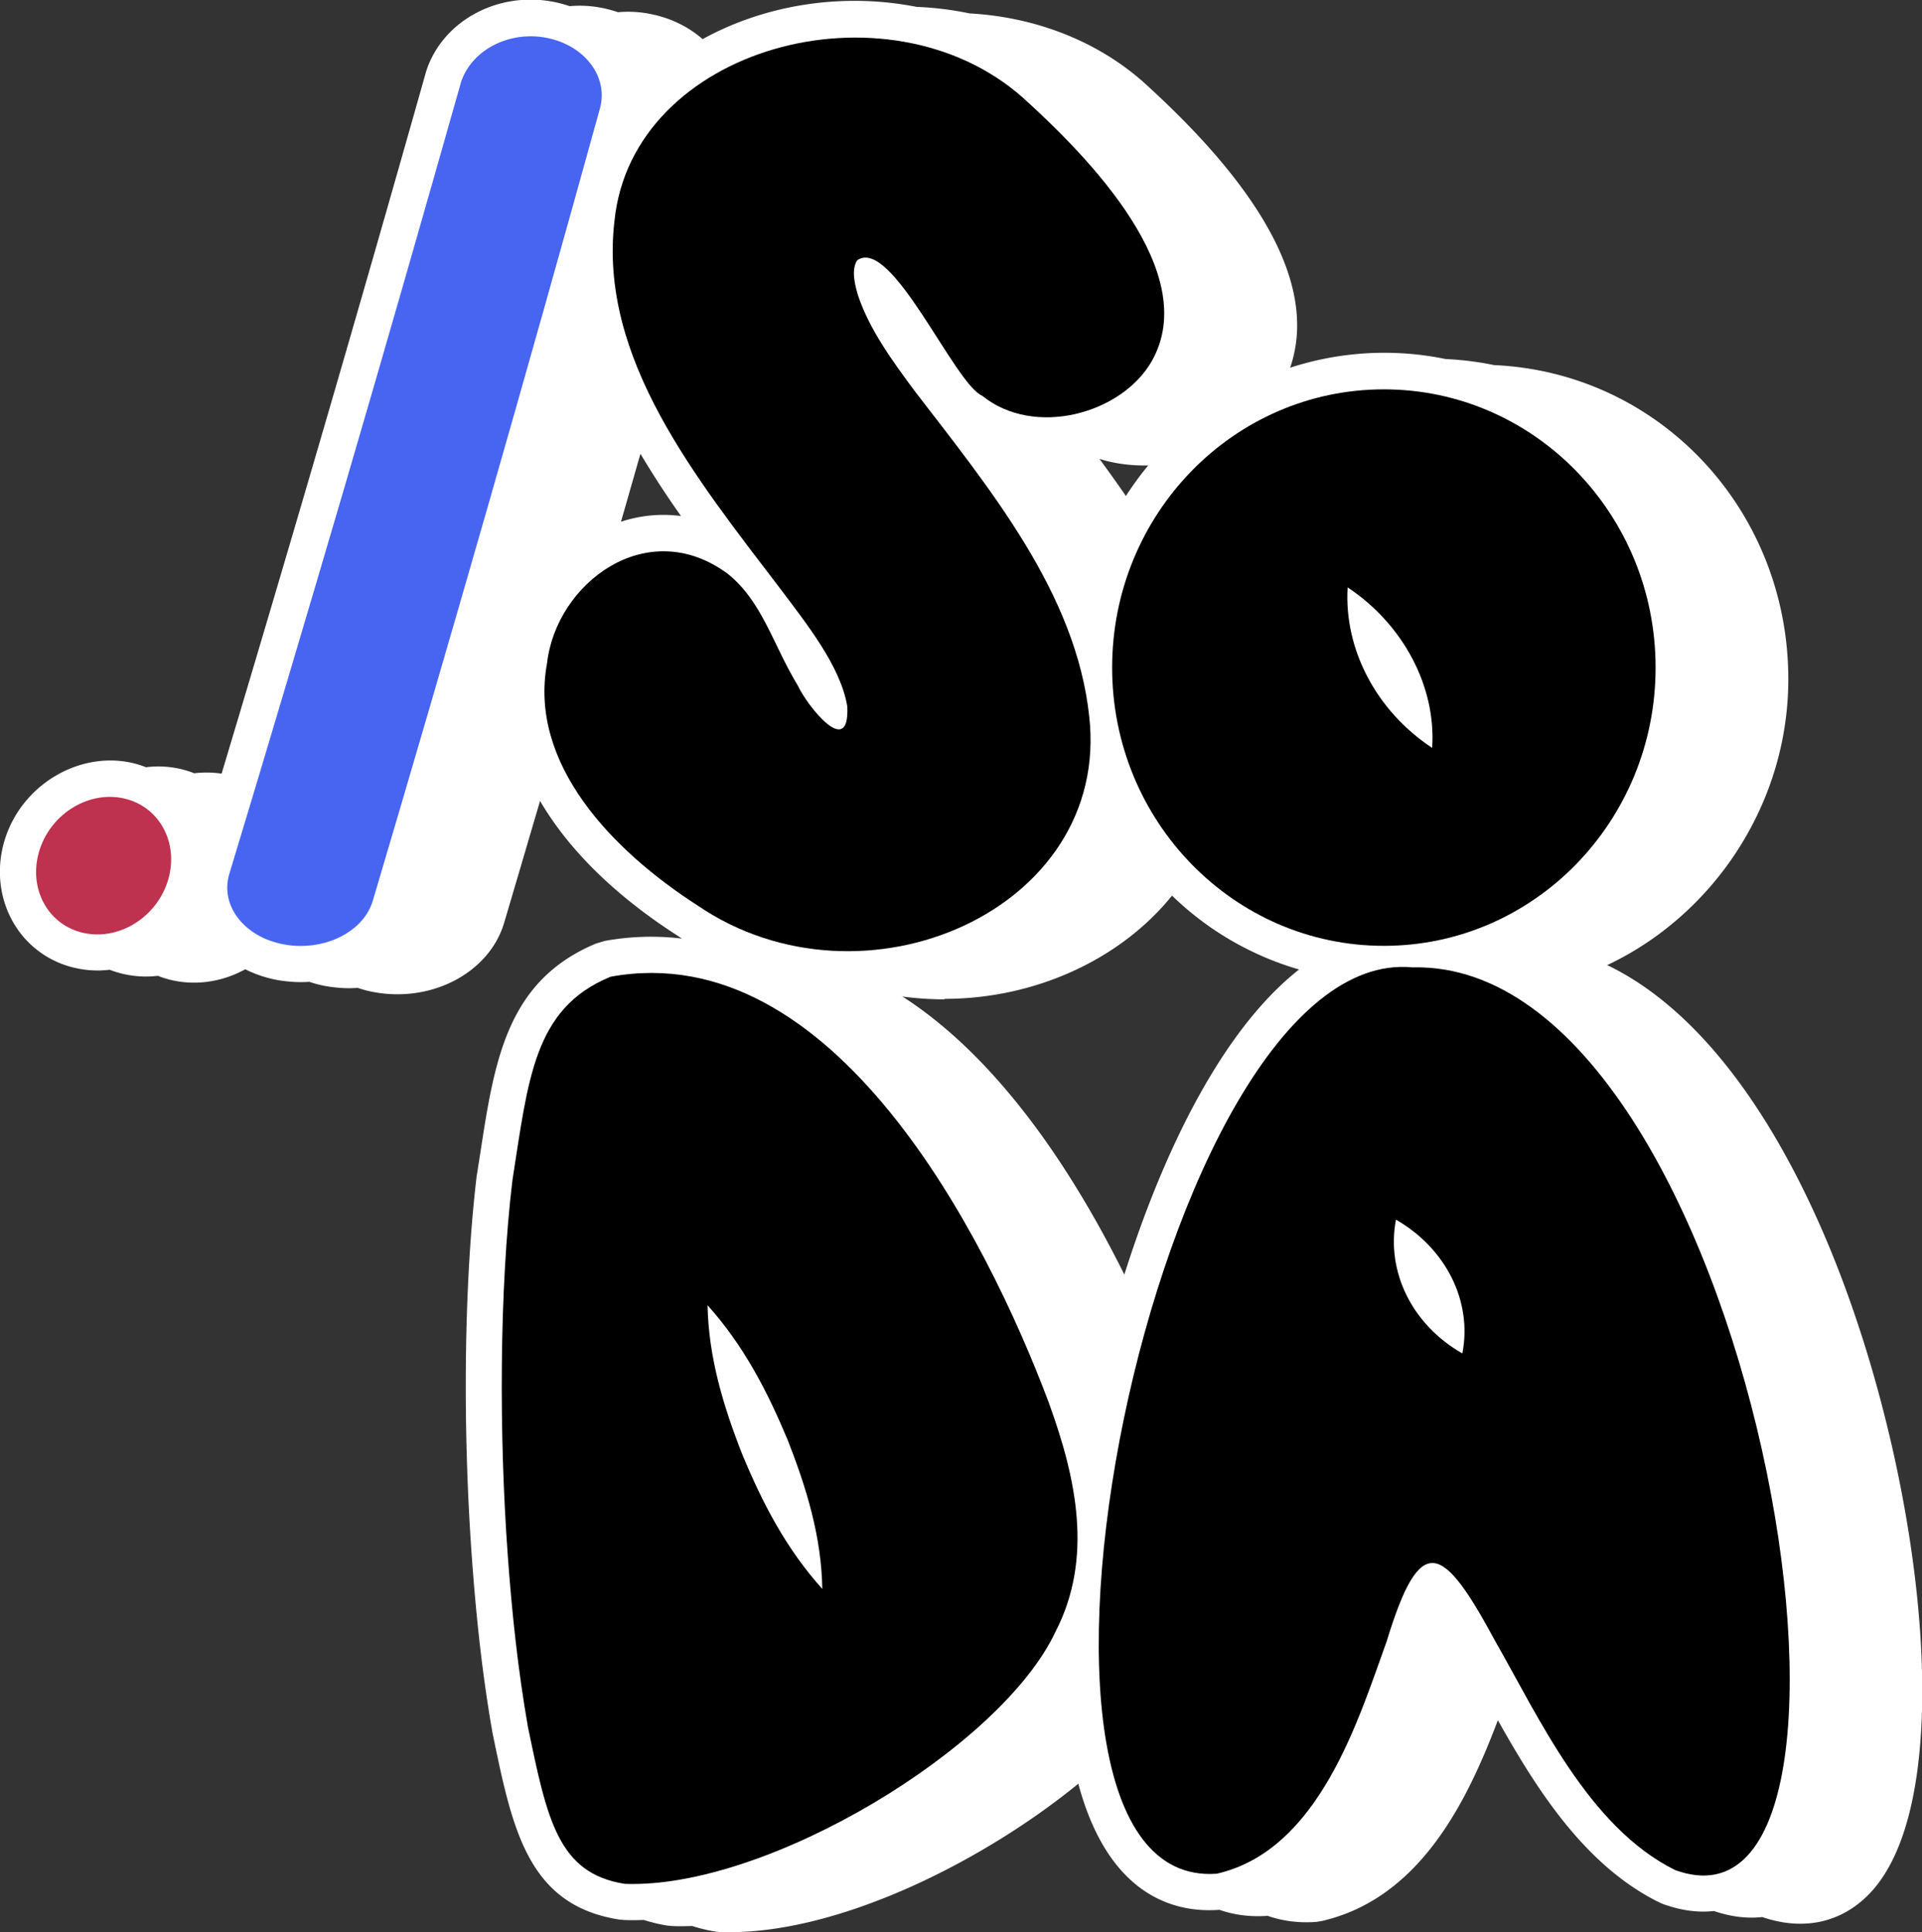
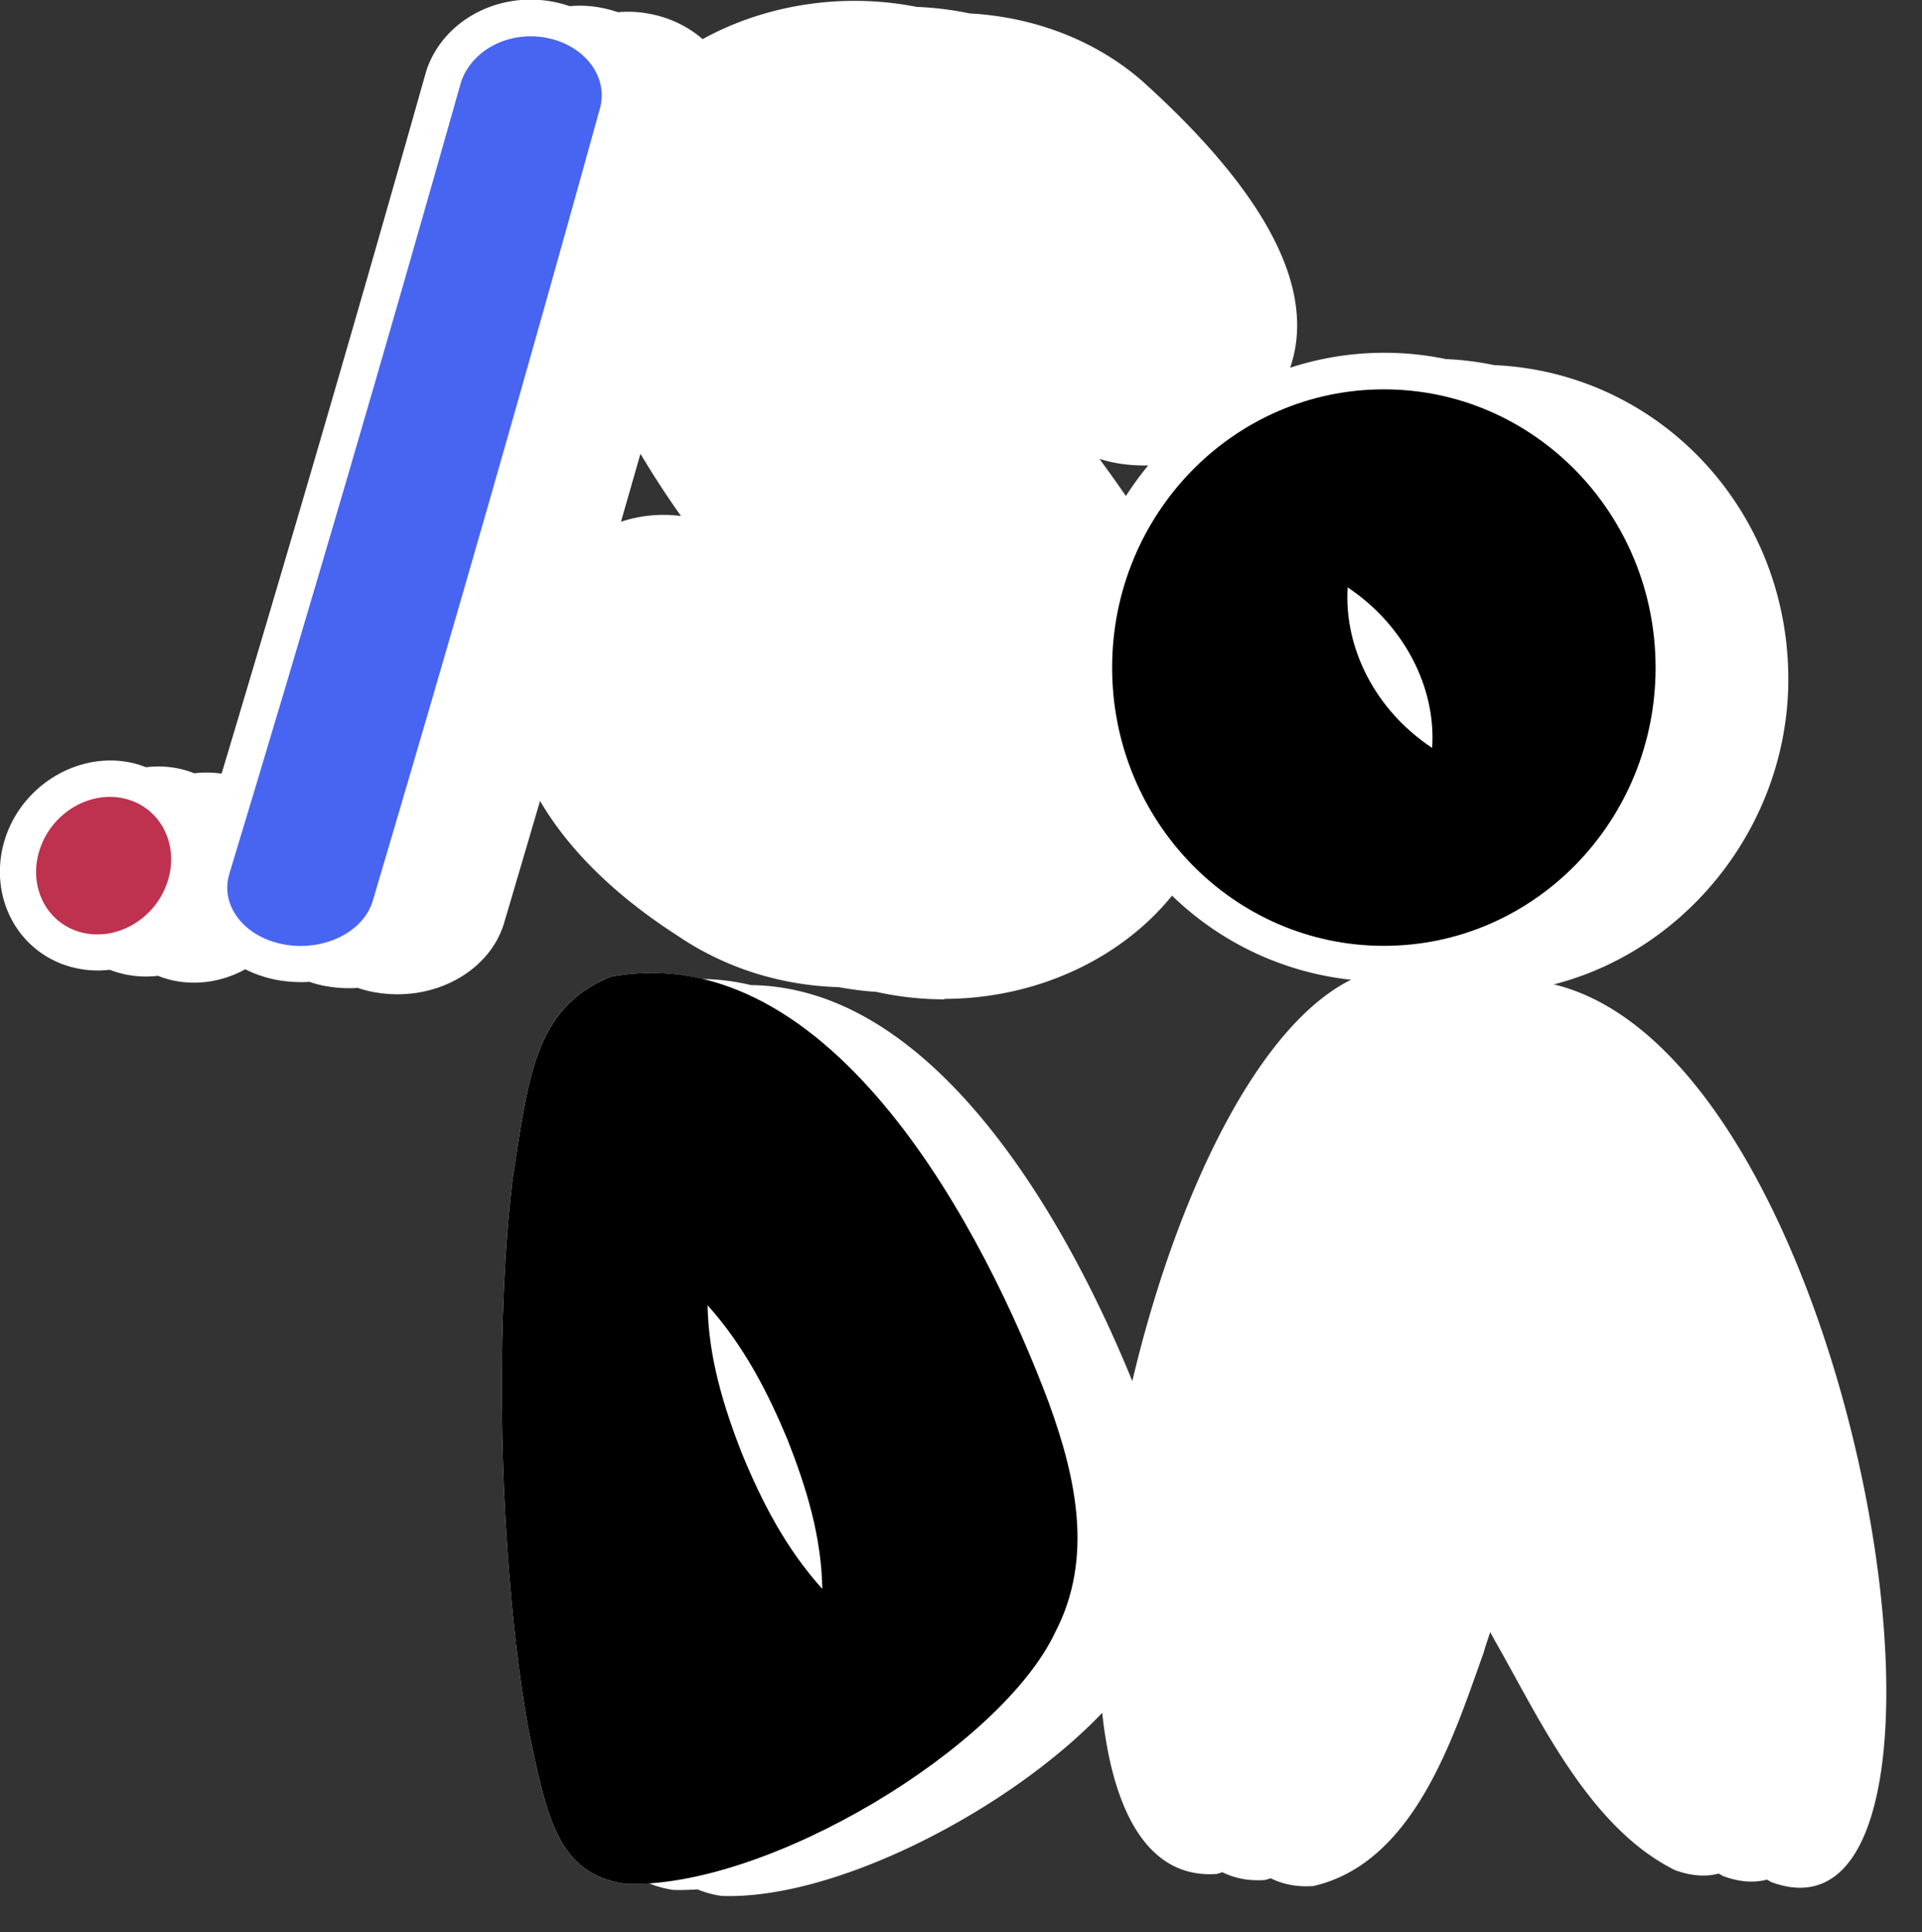
<svg xmlns="http://www.w3.org/2000/svg" id="Layer_2" viewBox="0 0 159.15 159.99">
  <rect x="0" y="0" width="159.15" height="159.99" fill="#333333" stroke="none" />
  <defs>
    <style>.cls-2{fill:#fff}</style>
  </defs>
  <g id="Layer_7">
    <path d="M63.02 46.65c-.34 0-.67.01-1 .05a7.86 7.86 0 0 0-4.18-.52c-5.97-2.23-11.88 2.92-12.54 8.73-1.54 8.32 5.39 15.53 12.48 20.08 3.69 2.51 7.88 3.68 11.99 3.76 1.07.21 2.15.35 3.22.4 9.51 2.25 19.81-1.97 23.7-9.9 3.97 5.33 10.15 8.83 17.15 9.06 1.3.29 2.63.45 4 .5 1.53.34 3.12.52 4.75.52 12.43 0 22.5-10.32 22.5-23.04s-9.67-22.62-21.75-23.02c-1.3-.29-2.63-.45-4-.5a22 22 0 0 0-4.75-.52c-9.63 0-17.85 6.2-21.06 14.91-2.6-4.51-5.92-8.76-9.1-12.88 1.21.3 2.48.34 3.73.16.91.23 1.84.33 2.77.33 4.32 1.99 10.26 0 12.45-3.9 4.1-7.29-5.22-16.84-10.71-21.8-3.58-3.16-8.16-4.72-12.79-4.93-1.42-.32-2.88-.5-4.33-.54-6.29-1.32-13.16.1-18.07 3.66-.65-1.52-2.2-2.74-4.24-3.14-.83-.16-1.67-.15-2.47 0a6.6 6.6 0 0 0-4-.49c-.47-.22-.98-.38-1.53-.49-3-.58-6.12.9-7.07 3.62a3857 3857 0 0 1-17.9 61.34 4.8 4.8 0 0 0-1.83-.92c-.92-.25-1.88-.23-2.78.01-.37-.22-.78-.39-1.22-.51-.92-.25-1.88-.23-2.78.01-.37-.22-.78-.39-1.22-.51-2.91-.77-6.1 1.07-7.14 4.12-1.03 3.05.49 6.15 3.4 6.92.92.25 1.88.23 2.78-.01.37.22.78.39 1.22.51.92.25 1.88.23 2.78-.01.37.22.78.39 1.22.51 1.97.52 4.07-.16 5.54-1.6.81.77 1.93 1.35 3.25 1.6.47.09.94.13 1.4.13.37 0 .74-.03 1.1-.09.46.2.96.36 1.5.46.47.09.94.13 1.4.13.37 0 .74-.03 1.1-.09.46.2.96.36 1.5.46.47.09.94.13 1.4.13 2.77 0 5.29-1.51 5.95-3.75 4.58-15.47 9.06-30.95 13.44-46.42 2.25 6.25 6.57 12.06 10.71 17.49Z" class="cls-2" />
    <path d="M78.21 82.75c-1.87 0-3.77-.2-5.64-.62-1.03-.06-2.07-.2-3.12-.39-4.83-.14-9.45-1.61-13.36-4.27-5.18-3.33-9.03-7.14-11.37-11.15-1 3.39-1.99 6.77-2.98 10.11-1.03 3.47-4.66 5.9-8.83 5.9q-.99 0-1.95-.18c-.45-.08-.9-.2-1.34-.35-.91.07-1.8 0-2.66-.15-.45-.08-.9-.2-1.34-.35-.9.06-1.79 0-2.66-.15-.95-.18-1.84-.48-2.65-.89-1.96 1.08-4.25 1.4-6.37.83-.29-.08-.58-.17-.86-.29a8.3 8.3 0 0 1-4-.5c-1.06.13-2.12.05-3.14-.22a7.88 7.88 0 0 1-4.97-3.93C-.13 74.1-.31 71.6.47 69.3c1.53-4.51 6.35-7.22 10.75-6.06.29.08.58.17.86.29 1.06-.13 2.12-.06 3.13.21.29.08.58.17.87.29.76-.09 1.52-.08 2.27.03A3754 3754 0 0 0 35.29 5.9l.06-.18C36.77 1.66 41.28-.73 45.82.15q.69.135 1.35.36c.9-.08 1.79-.03 2.65.14q.69.135 1.35.36c.9-.08 1.79-.03 2.65.14 1.68.32 3.18 1.06 4.36 2.09C63.41.36 69.82-.63 75.9.57c1.49.06 2.96.24 4.38.54 5.48.3 10.58 2.31 14.38 5.67 10.3 9.31 14.37 17.25 12.17 23.67 4.05-1.33 8.55-1.62 12.88-.72 1.35.06 2.7.23 4 .5 13.69.61 24.37 11.98 24.37 26.01s-11.44 26.04-25.5 26.04c-1.71 0-3.44-.18-5.13-.53a25.4 25.4 0 0 1-4-.5 25.15 25.15 0 0 1-16.4-7.09c-4.32 5.35-11.42 8.55-18.85 8.55Zm-23.27-34.1c-1.22 0-2.25.44-3 .89-1.97 1.21-3.41 3.44-3.66 5.7l-.03.21c-1.47 7.94 7.31 14.54 11.16 17.01 3.08 2.09 6.66 3.21 10.42 3.28l.52.05c.95.19 1.89.3 2.8.35l.54.08c8.16 1.93 17.08-1.72 20.31-8.3l2.16-4.42 2.94 3.94c3.57 4.8 8.98 7.66 14.84 7.86h.28l.27.07c1.12.25 2.29.39 3.46.43h.27l.27.07c1.36.3 2.74.45 4.11.45 10.75 0 19.5-8.99 19.5-20.04s-8.28-19.67-18.85-20.03h-.28l-.27-.07c-1.12-.25-2.28-.39-3.46-.43h-.27l-.27-.07c-1.36-.3-2.74-.45-4.11-.45-8.06 0-15.39 5.2-18.24 12.95l-2.21 6.01-3.2-5.55c-2.4-4.17-5.51-8.19-8.51-12.08l-5.6-7.26 8.33 2.04c.81.2 1.7.23 2.59.11l.58-.08.57.14c.63.16 1.32.21 2.04.24h.66l.6.28c2.79 1.29 7.12-.05 8.58-2.64 2.15-3.83-1.43-10.26-10.11-18.1-3.61-3.19-7.93-4.03-10.91-4.16l-.53-.07c-1.21-.27-2.47-.43-3.76-.46l-.53-.06c-5.43-1.14-11.44.07-15.69 3.15l-3.03 2.2-1.48-3.44c-.22-.52-.88-1.15-2.05-1.38-.44-.08-.9-.08-1.39 0l-.91.16-.84-.39c-.27-.13-.56-.22-.85-.27a3.6 3.6 0 0 0-1.39 0l-.92.16-.85-.39c-.27-.12-.56-.22-.84-.27-1.57-.31-3.18.41-3.65 1.6-3.15 11.12-6.39 22.41-9.65 33.53-2.56 8.74-5.25 17.82-8.23 27.75l-1.28 4.27-3.47-2.79a1.9 1.9 0 0 0-.72-.36c-.39-.1-.81-.1-1.24.01l-1.2.31-1.07-.62c-.17-.1-.33-.17-.49-.21-.39-.1-.81-.1-1.24.01l-1.2.31-1.07-.62c-.17-.1-.33-.17-.49-.21-1.38-.37-3 .63-3.52 2.18-.25.75-.22 1.49.11 2.09.18.34.54.78 1.22.96.4.11.81.1 1.25-.01l1.2-.31 1.07.62c.16.1.32.16.48.21.4.11.82.1 1.25-.01l1.2-.31 1.07.62c.16.1.32.16.48.21.88.23 1.91-.09 2.68-.84l2.07-2.02 2.1 1.99c.42.4 1.04.69 1.74.82.48.09.93.11 1.51.02l.84-.12.78.34q.42.18.87.27c.46.08.91.11 1.51.02l.84-.12.78.34q.42.18.87.27c.27.05.56.08.85.08 1.6 0 2.84-.83 3.07-1.6 4.47-15.1 8.99-30.7 13.43-46.39l2.55-9 3.16 8.8c2.02 5.62 5.85 10.88 10.27 16.68l3.72 4.87-6.13-.05c-.22 0-.43 0-.64.03l-.76.09-.71-.29c-.85-.35-1.72-.46-2.58-.33l-.77.12-.73-.27a5.3 5.3 0 0 0-1.85-.34Zm-1.91-11.07c-.54 1.88-1.07 3.75-1.61 5.62 1.62-.53 3.3-.69 4.97-.47a77 77 0 0 1-3.36-5.16Zm38.02.43c.74 1.01 1.47 2.03 2.18 3.06.57-.88 1.18-1.73 1.85-2.53-1.37.03-2.73-.13-4.03-.54Z" class="cls-2" />
    <path d="M125.07 81.1h-.03a14.3 14.3 0 0 0-3.97-.5h-.03a14.3 14.3 0 0 0-3.97-.5h-.14c-10.08-.93-18.89 16.16-23.17 34.26-5.39-13.23-16.28-32.6-31.58-32.79-1.3-.31-2.64-.49-4.02-.5-2.4-.56-4.92-.68-7.56-.2l-.12.04c-6.29 2.62-6.74 8.49-8.05 16.83-1.09 9.11-1.11 21.01-.39 30.98.35 4.87.85 9.55 1.67 14.25 1.59 7.69 2.5 12.16 8.02 13.02.65.02 1.33 0 2.02-.04.59.24 1.24.43 1.98.54.65.03 1.33 0 2.03-.04.58.24 1.23.43 1.97.54 9.5.36 23.94-7.19 31.54-15.16.88 8.23 3.83 13.76 9.49 13.34.16-.04.31-.1.46-.14 1.04.51 2.21.74 3.54.64.16-.04.31-.1.46-.14 1.04.51 2.21.74 3.54.64 8.47-1.94 11.7-12.71 14.07-19.26.19-.64.38-1.22.57-1.76.14.25.28.51.42.77 3.59 6.27 7.72 15.4 14.89 18.94 1.35.49 2.55.56 3.6.28.13.07.26.15.4.22 1.35.49 2.55.56 3.6.28.13.07.26.15.4.22 19.92 7.27 6.44-75.21-21.64-74.75Z" class="cls-2" />
-     <path d="M60.42 159.99c-.27 0-.54 0-.8-.01l-.34-.03c-.69-.11-1.34-.27-1.97-.47-.6.02-1.16.03-1.69 0l-.34-.03c-.69-.11-1.35-.27-1.97-.47-.6.02-1.16.03-1.68 0l-.34-.03c-7.56-1.18-8.85-7.42-10.48-15.32l-.03-.15c-.77-4.39-1.31-9.01-1.71-14.55-.79-11-.64-22.79.4-31.55l.02-.11.27-1.72c1.18-7.69 2.19-14.33 9.59-17.42l.74-.22c2.81-.51 5.66-.45 8.46.16 1.32.04 2.67.21 4.02.5 14.29.39 24.46 14.76 30.53 26.97 4.9-15.48 13.14-29.34 23.98-28.45h.01c1.42-.03 2.88.14 4.34.5 1.32 0 2.67.18 4 .5 9.64.06 18.59 8.31 25.24 23.29 8.33 18.76 11.99 47.01 4.23 55.32-2.34 2.5-5.52 3.22-8.98 2.04-1.28.14-2.62-.03-4-.5-1.34.15-2.76-.05-4.22-.58l-.3-.13c-6.17-3.04-10.18-9.4-13.37-15.09-2.52 6.67-6.43 14.76-14.59 16.63l-.44.07c-1.42.11-2.77-.06-4.03-.5-1.41.1-2.75-.06-4-.5-3.49.27-9.14-.95-11.68-10.44-7.97 6.5-19.69 12.29-28.86 12.29Zm-.4-6c8.12.18 21.61-6.41 29.07-14.24l4.47-4.69.69 6.44c.43 4.03 1.77 10.68 5.97 10.68h.02c.06-.02.12-.04.18-.05l1.1-.3 1.02.5c.5.25 1.06.35 1.69.35.06-.02.12-.04.19-.06l1.1-.3 1.02.5c.52.26 1.1.36 1.77.35 6.11-1.58 9.03-9.81 11.17-15.84l.5-1.39c.2-.65.39-1.24.58-1.79l2.2-6.39 3.7 6.72c.49.85 1.03 1.84 1.59 2.86 3.11 5.67 6.63 12.08 11.83 14.74q.975.33 1.65.15l1.14-.31 1.04.55c.07.04.15.08.22.12.63.2 1.17.25 1.6.13l1.14-.31 1.04.56.21.12c1.49.48 2.1 0 2.56-.49 4.83-5.18 3.12-29.77-5.33-48.79-3.28-7.39-10.21-19.73-19.86-19.73h-.67l-.38-.1c-1.05-.28-2.12-.41-3.14-.4h-.42l-.44-.1a11.4 11.4 0 0 0-3.14-.4h-.47c-7-.65-15.44 12.78-19.98 31.95l-2.16 9.12-3.54-8.69c-3.76-9.24-14.1-30.74-28.84-30.92h-.33l-.32-.08c-1.14-.27-2.27-.41-3.36-.42h-.33l-.32-.08c-2.04-.48-4.03-.55-6.07-.22-3.91 1.75-4.59 5.21-5.74 12.68l-.26 1.68c-.98 8.27-1.13 19.89-.37 30.35.38 5.33.9 9.77 1.63 13.95 1.65 7.98 2.37 10.01 5.36 10.54.45.01.96 0 1.53-.04l.7-.05.65.27c.35.14.72.25 1.13.32.46.01.96 0 1.53-.04l.7-.05.65.27c.34.14.71.25 1.12.32Z" class="cls-2" />
-     <path d="M70.94 21.61c-.45.81-.15 1.96.11 2.86.98 2.88 2.83 5.39 4.66 7.87 6.28 8.17 13.39 16.79 14.48 26.97 1.82 16.03-18.71 25-32.41 15.68-7.09-4.56-14.03-11.76-12.48-20.08.75-6.6 8.27-12.35 14.97-7.39 2.88 2.33 3.7 5.81 5.81 9.28.74 1.61 4.29 6.13 4.08 1.71-.53-3.33-3.43-6.94-5.61-9.84-6.82-8.97-15.01-18.98-13.67-30.37C52.33 3.89 73.46-1.84 84.68 8.07c5.49 4.96 14.81 14.51 10.71 21.8-2.48 4.41-9.76 6.39-14.06 2.9-2.3-.98-7.48-13.17-10.33-11.23l-.05.07Z" />
    <path d="M114.59 32.24c-12.43 0-22.5 10.32-22.5 23.04s10.07 23.04 22.5 23.04 22.5-10.32 22.5-23.04-10.07-23.04-22.5-23.04m4 29.69c-4.64-3.07-7.31-8.18-7-13.29 4.6 3.05 7.34 8.21 7 13.29m-31.71 54.31c-5.24-14-17.9-38.7-36.28-35.37l-.12.04c-6.29 2.62-6.74 8.49-8.05 16.83-1.09 9.11-1.11 21.01-.39 30.98.35 4.87.85 9.55 1.67 14.25 1.59 7.69 2.5 12.16 8.02 13.02 11.79.45 31.19-11.29 35.67-20.88 3.15-6.09 1.71-12.71-.52-18.86Zm-25.42 4.18c-1.57-4-2.79-8.03-2.87-12.34 3.03 3.38 4.97 7.18 6.63 11.15 1.57 4 2.8 8.02 2.87 12.34-3.03-3.37-4.98-7.17-6.63-11.15" />
-     <path d="M117.07 80.1h-.14c-21.31-1.97-36.95 76.61-16.17 75.05 8.47-1.94 11.7-12.71 14.07-19.26 2.79-9.16 4.63-8.07 8.99.02 3.59 6.27 7.72 15.4 14.89 18.94 19.92 7.27 6.44-75.21-21.64-74.75m4.02 31.97c-4.16-2.37-6.32-6.76-5.5-11.08 4.14 2.38 6.34 6.76 5.5 11.08" />
    <path d="M24.9 78.33c-.46 0-.93-.04-1.4-.13-3.29-.61-5.3-3.23-4.51-5.84 3.23-10.67 6.4-21.33 9.53-32 3.28-11.2 6.5-22.41 9.67-33.61.95-2.72 4.07-4.2 7.06-3.62 3.16.61 5.15 3.23 4.43 5.84q-9.075 32.805-18.81 65.61c-.66 2.24-3.18 3.75-5.96 3.75Z" style="fill:#4765f1" />
    <path d="M13.85 73.08c-1.03 3.05-4.23 4.89-7.14 4.12s-4.43-3.87-3.4-6.92 4.23-4.89 7.14-4.12 4.43 3.87 3.4 6.92" style="fill:#be314f" />
  </g>
</svg>